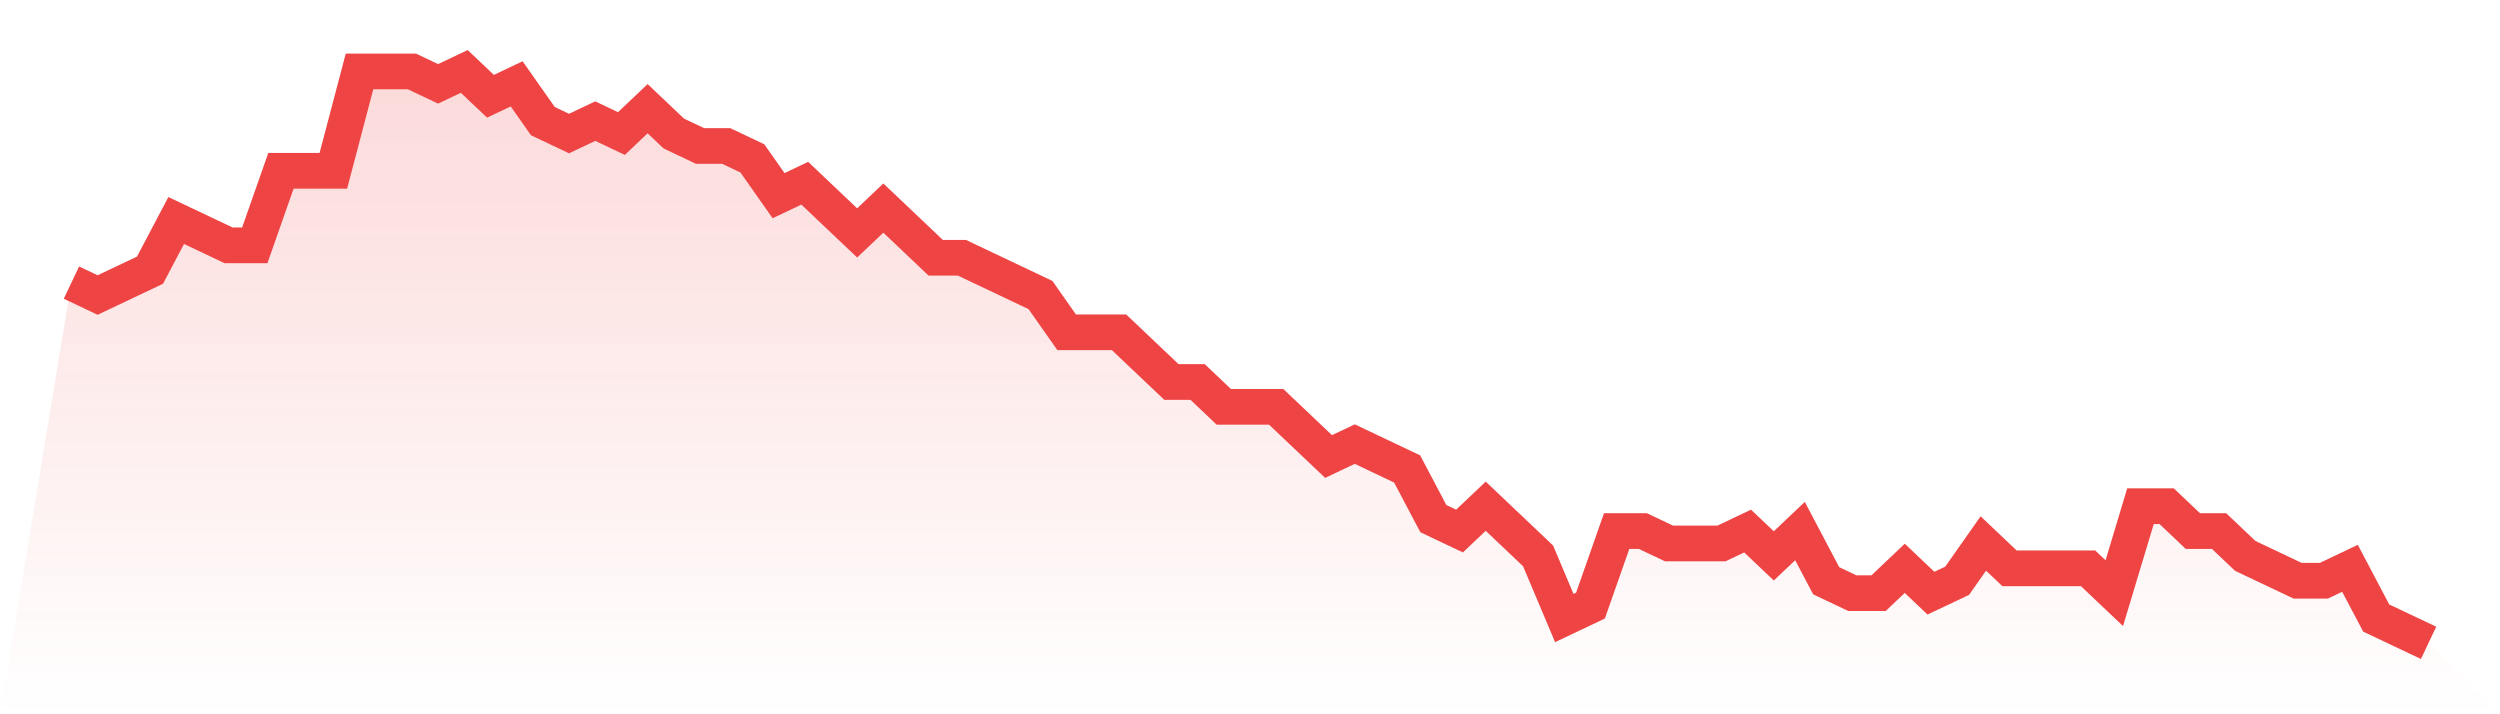
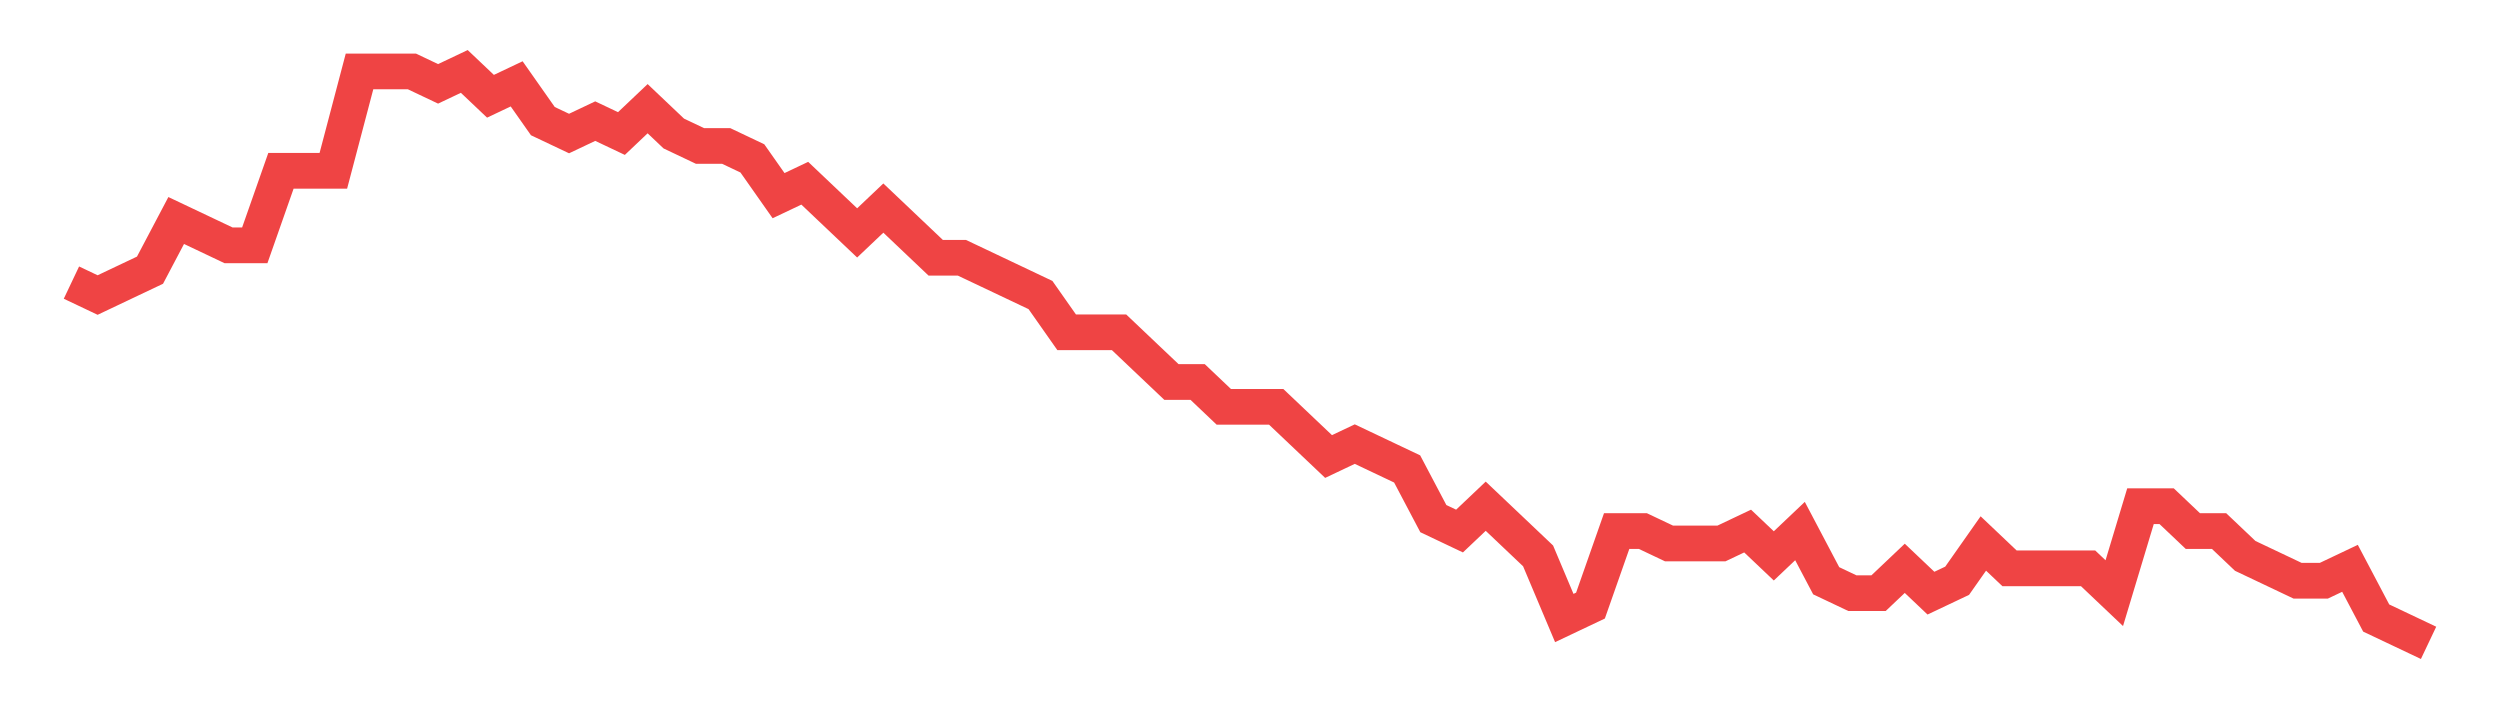
<svg xmlns="http://www.w3.org/2000/svg" viewBox="0 0 140 40">
  <defs>
    <linearGradient id="gradient" x1="0" x2="0" y1="0" y2="1">
      <stop offset="0%" stop-color="#ef4444" stop-opacity="0.2" />
      <stop offset="100%" stop-color="#ef4444" stop-opacity="0" />
    </linearGradient>
  </defs>
-   <path d="M4,15.826 L4,15.826 L5.467,16.522 L6.933,15.826 L8.4,15.13 L9.867,12.348 L11.333,13.043 L12.8,13.739 L14.267,13.739 L15.733,9.565 L17.2,9.565 L18.667,9.565 L20.133,4 L21.6,4 L23.067,4 L24.533,4.696 L26,4 L27.467,5.391 L28.933,4.696 L30.4,6.783 L31.867,7.478 L33.333,6.783 L34.8,7.478 L36.267,6.087 L37.733,7.478 L39.2,8.174 L40.667,8.174 L42.133,8.87 L43.6,10.957 L45.067,10.261 L46.533,11.652 L48,13.043 L49.467,11.652 L50.933,13.043 L52.4,14.435 L53.867,14.435 L55.333,15.13 L56.8,15.826 L58.267,16.522 L59.733,18.609 L61.2,18.609 L62.667,18.609 L64.133,20 L65.6,21.391 L67.067,21.391 L68.533,22.783 L70,22.783 L71.467,22.783 L72.933,24.174 L74.4,25.565 L75.867,24.87 L77.333,25.565 L78.8,26.261 L80.267,29.043 L81.733,29.739 L83.2,28.348 L84.667,29.739 L86.133,31.13 L87.6,34.609 L89.067,33.913 L90.533,29.739 L92,29.739 L93.467,30.435 L94.933,30.435 L96.4,30.435 L97.867,29.739 L99.333,31.13 L100.8,29.739 L102.267,32.522 L103.733,33.217 L105.2,33.217 L106.667,31.826 L108.133,33.217 L109.6,32.522 L111.067,30.435 L112.533,31.826 L114,31.826 L115.467,31.826 L116.933,31.826 L118.4,33.217 L119.867,28.348 L121.333,28.348 L122.8,29.739 L124.267,29.739 L125.733,31.13 L127.2,31.826 L128.667,32.522 L130.133,32.522 L131.6,31.826 L133.067,34.609 L134.533,35.304 L136,36 L140,40 L0,40 z" fill="url(#gradient)" />
  <path d="M4,15.826 L4,15.826 L5.467,16.522 L6.933,15.826 L8.4,15.13 L9.867,12.348 L11.333,13.043 L12.8,13.739 L14.267,13.739 L15.733,9.565 L17.2,9.565 L18.667,9.565 L20.133,4 L21.6,4 L23.067,4 L24.533,4.696 L26,4 L27.467,5.391 L28.933,4.696 L30.4,6.783 L31.867,7.478 L33.333,6.783 L34.8,7.478 L36.267,6.087 L37.733,7.478 L39.2,8.174 L40.667,8.174 L42.133,8.87 L43.6,10.957 L45.067,10.261 L46.533,11.652 L48,13.043 L49.467,11.652 L50.933,13.043 L52.4,14.435 L53.867,14.435 L55.333,15.13 L56.8,15.826 L58.267,16.522 L59.733,18.609 L61.2,18.609 L62.667,18.609 L64.133,20 L65.6,21.391 L67.067,21.391 L68.533,22.783 L70,22.783 L71.467,22.783 L72.933,24.174 L74.4,25.565 L75.867,24.87 L77.333,25.565 L78.8,26.261 L80.267,29.043 L81.733,29.739 L83.2,28.348 L84.667,29.739 L86.133,31.13 L87.6,34.609 L89.067,33.913 L90.533,29.739 L92,29.739 L93.467,30.435 L94.933,30.435 L96.4,30.435 L97.867,29.739 L99.333,31.13 L100.8,29.739 L102.267,32.522 L103.733,33.217 L105.2,33.217 L106.667,31.826 L108.133,33.217 L109.6,32.522 L111.067,30.435 L112.533,31.826 L114,31.826 L115.467,31.826 L116.933,31.826 L118.4,33.217 L119.867,28.348 L121.333,28.348 L122.8,29.739 L124.267,29.739 L125.733,31.13 L127.2,31.826 L128.667,32.522 L130.133,32.522 L131.6,31.826 L133.067,34.609 L134.533,35.304 L136,36" fill="none" stroke="#ef4444" stroke-width="2" />
</svg>